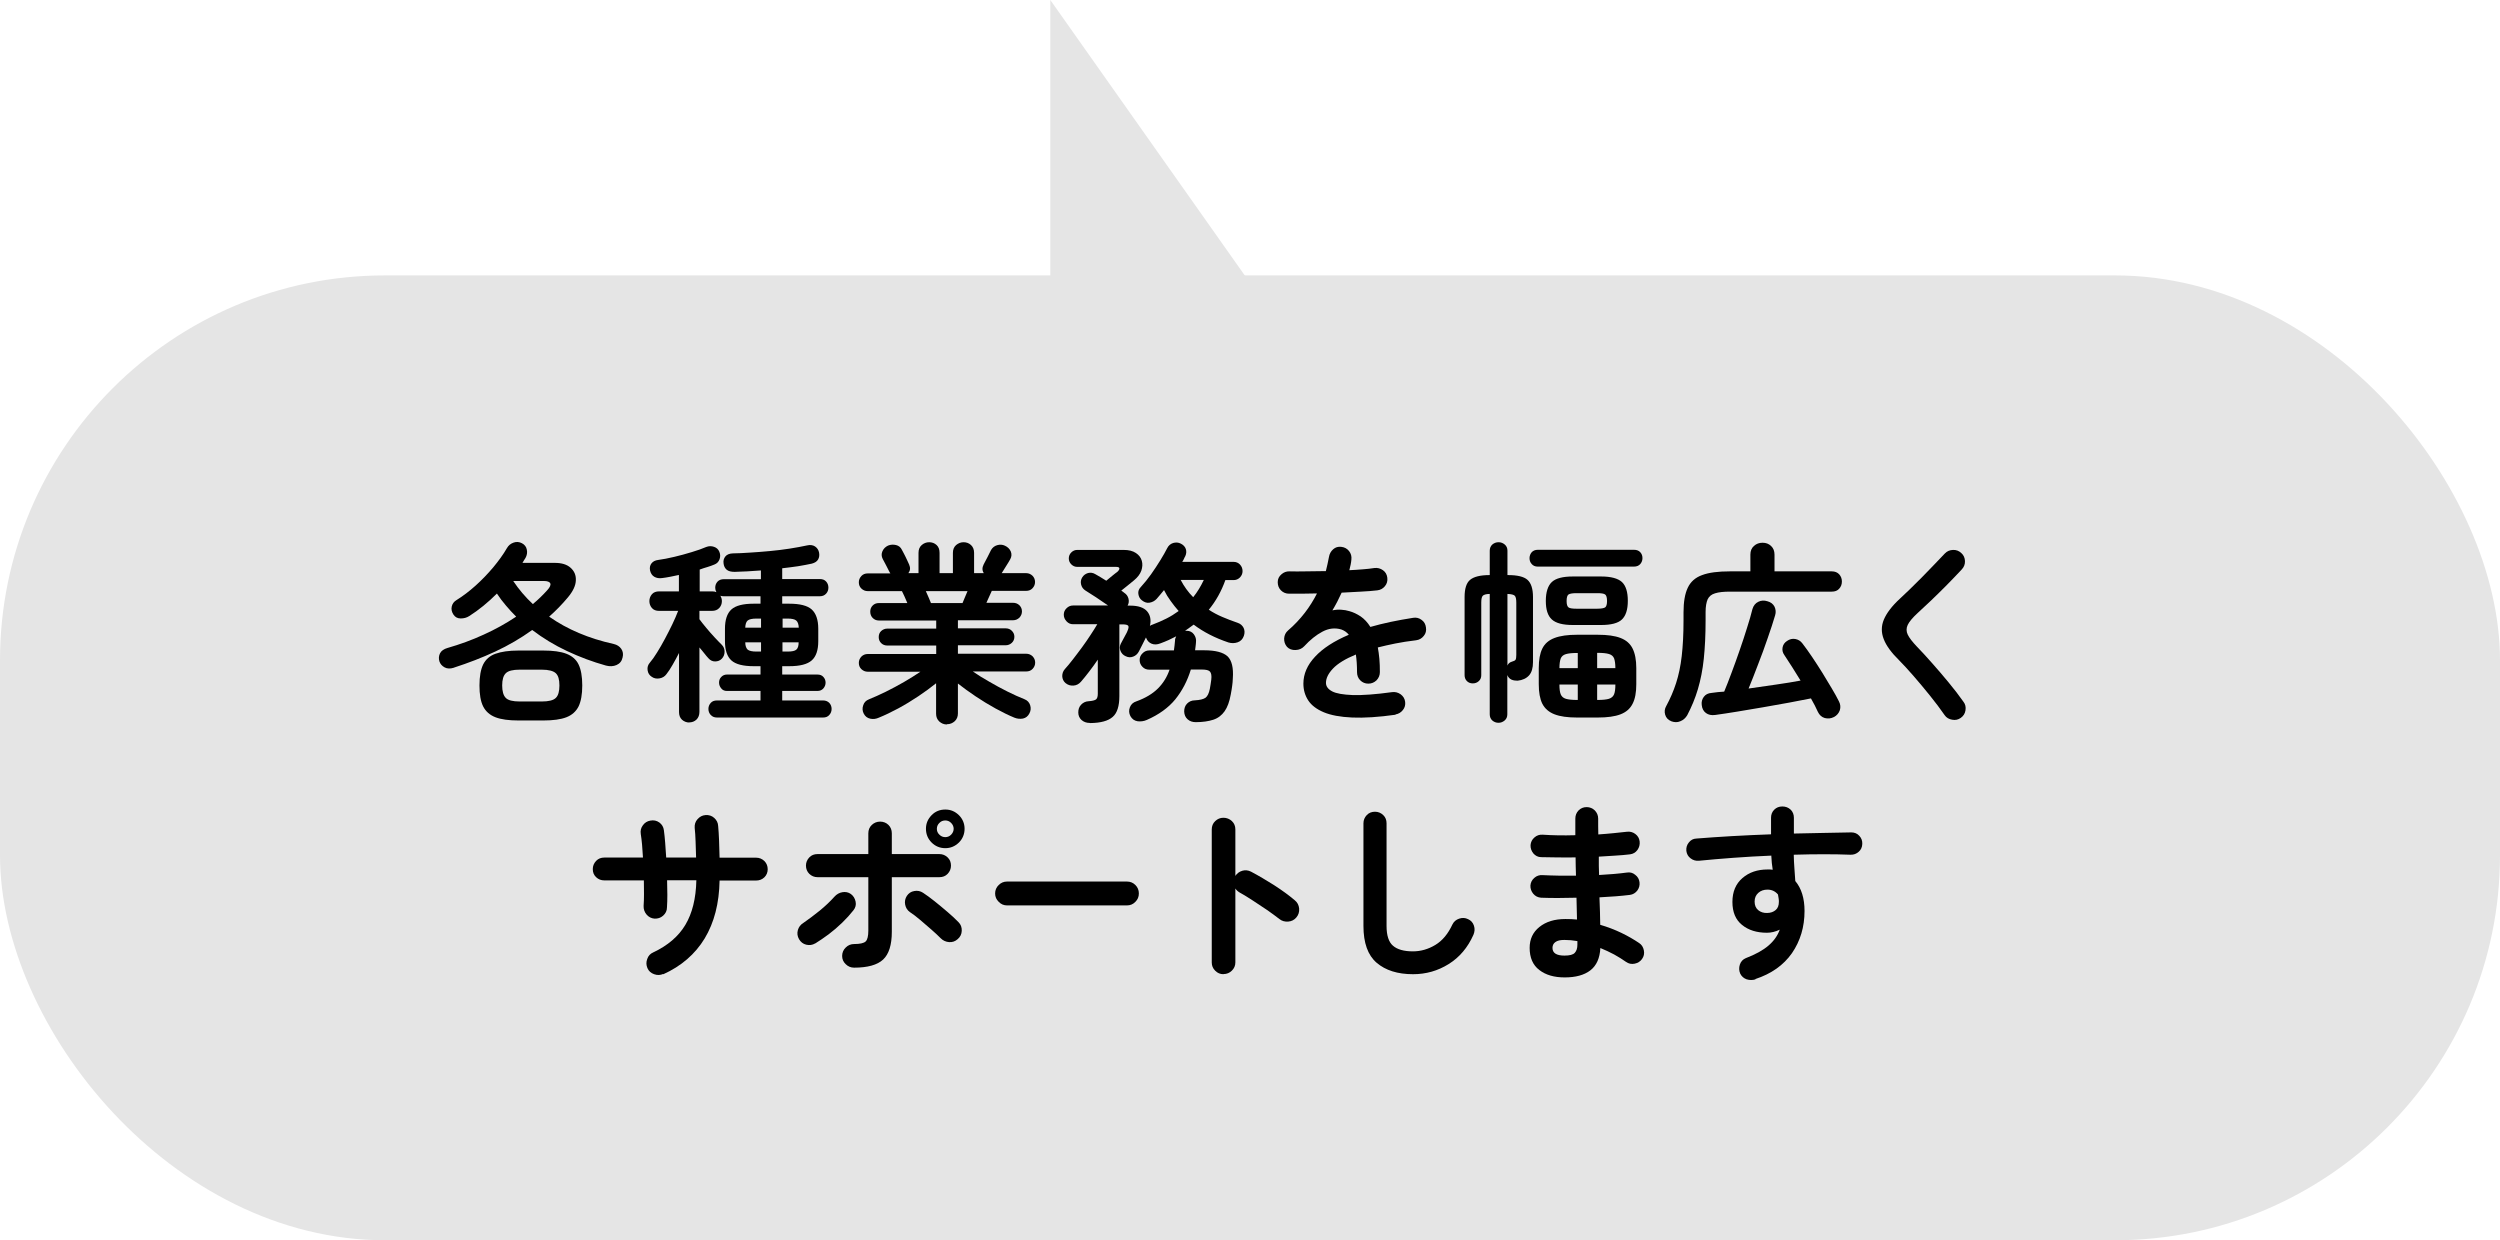
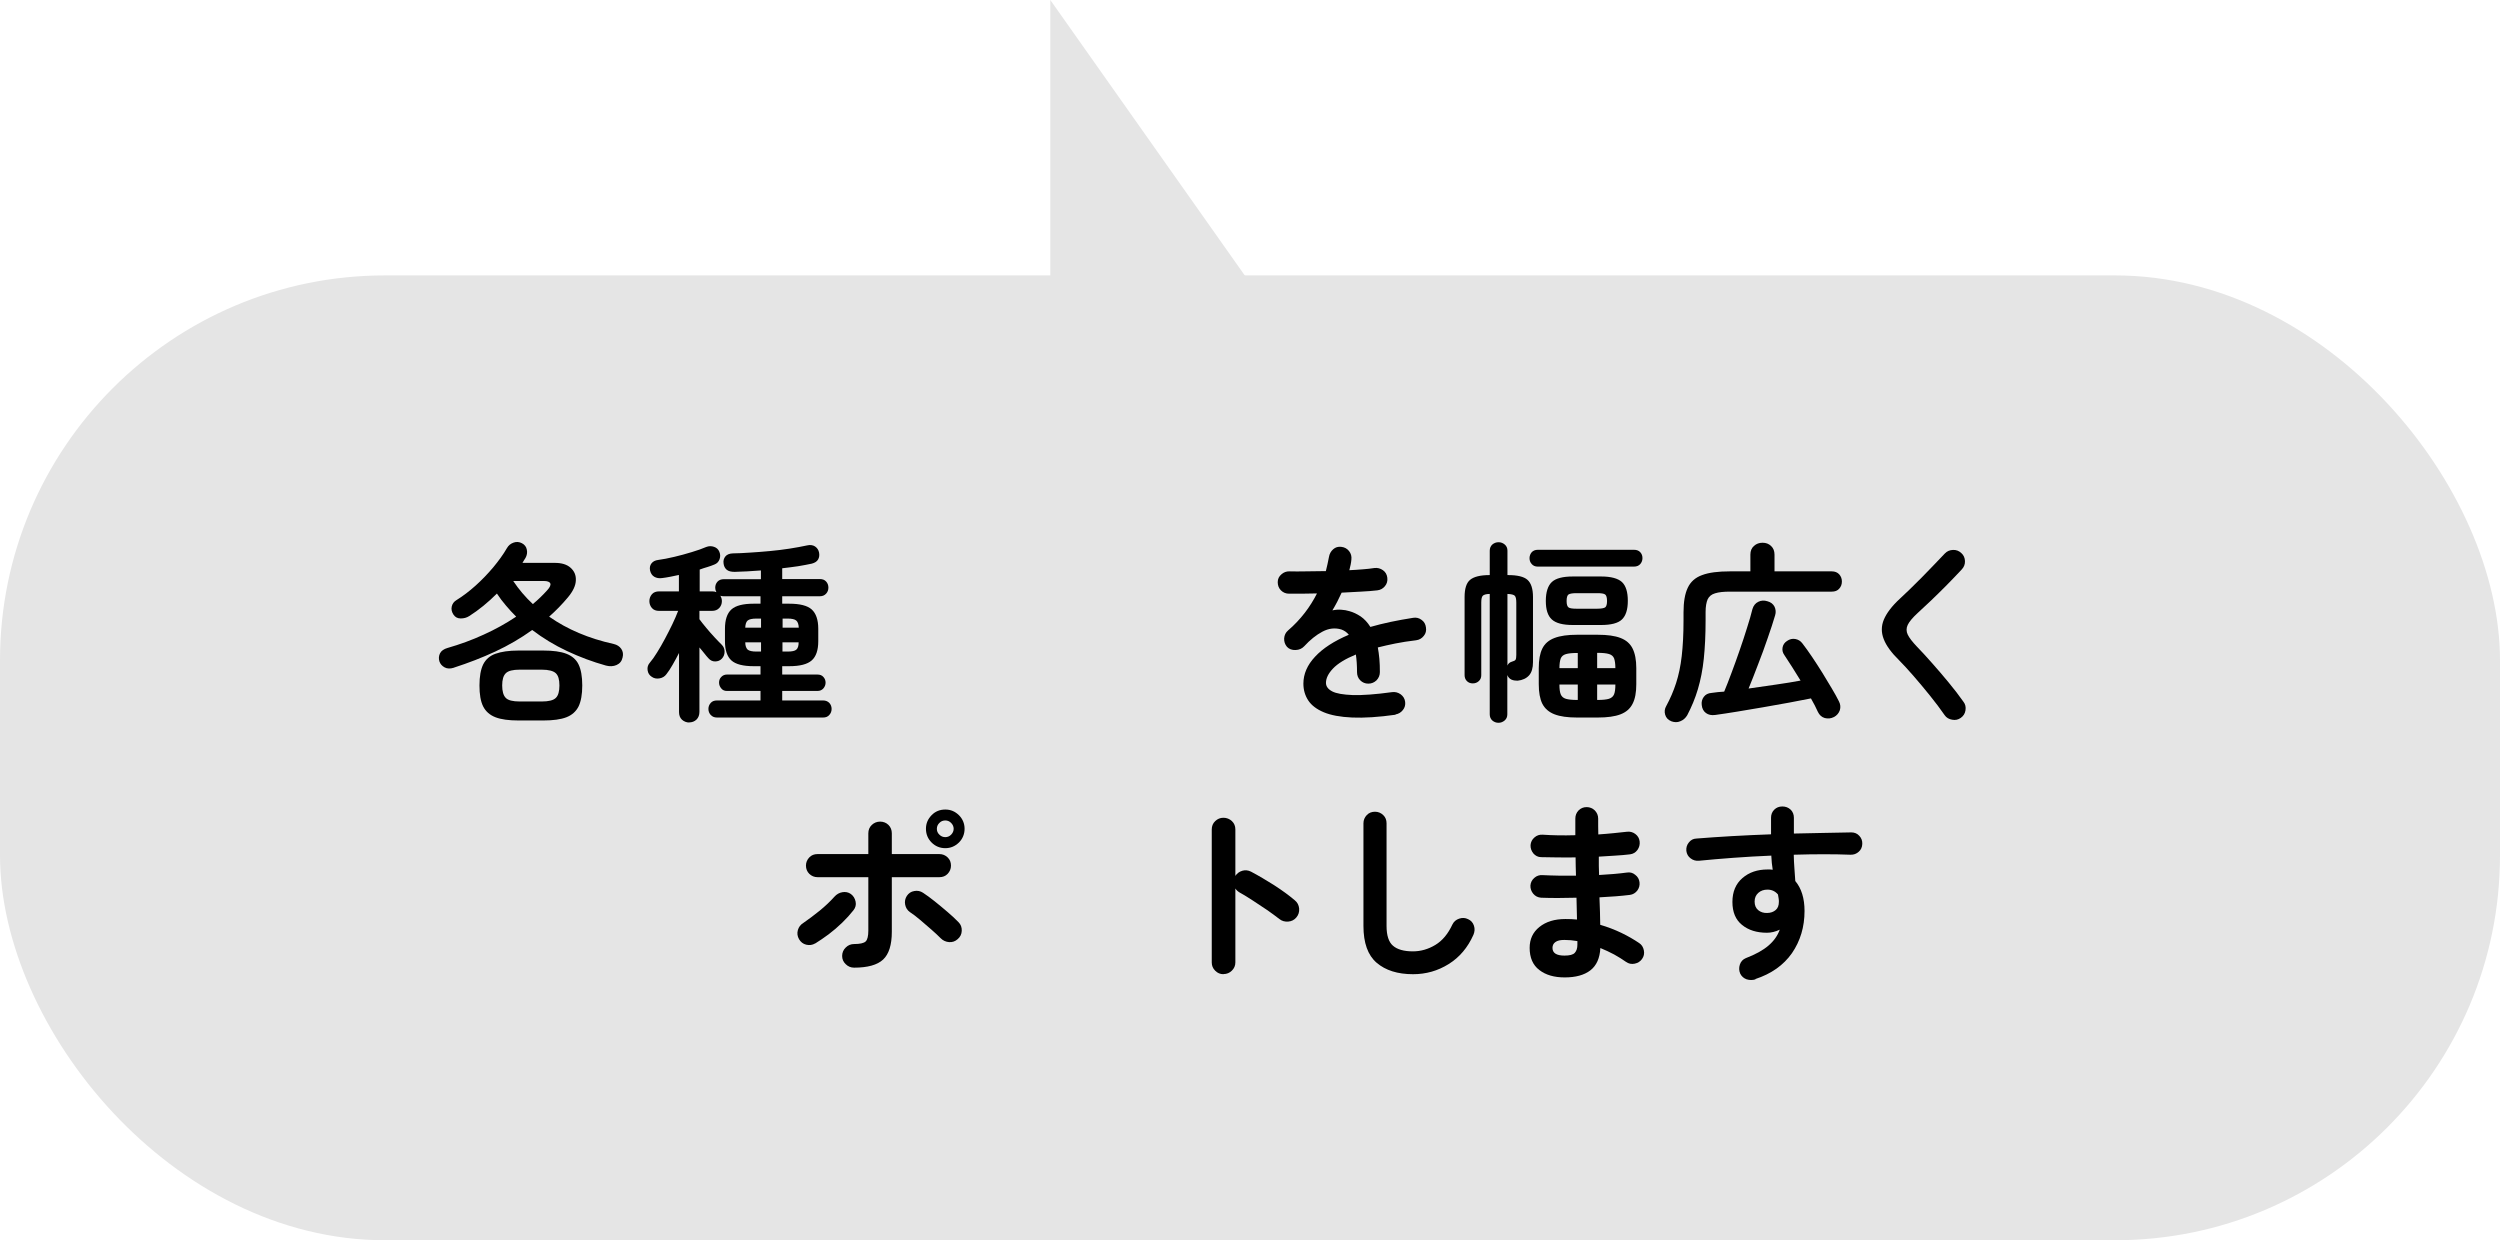
<svg xmlns="http://www.w3.org/2000/svg" id="_レイヤー_2" viewBox="0 0 194.8 96.64">
  <defs>
    <style>.cls-1{fill:#e5e5e5;}</style>
  </defs>
  <g id="contents">
    <rect class="cls-1" x="0" y="21.46" width="194.8" height="75.18" rx="30" ry="30" />
    <path d="m35.36,52.03c-.28.09-.52.08-.72-.03s-.33-.26-.4-.46c-.07-.23-.05-.44.05-.64.11-.2.3-.33.58-.41.97-.28,1.91-.62,2.82-1.04.91-.41,1.75-.88,2.53-1.4-.28-.28-.55-.57-.8-.87-.26-.3-.49-.61-.7-.93-.34.34-.69.66-1.06.96s-.74.57-1.09.79c-.2.13-.42.19-.67.19s-.43-.1-.56-.29c-.14-.21-.19-.42-.14-.64s.17-.38.37-.5c.5-.31,1-.69,1.49-1.13.5-.45.95-.92,1.38-1.43.42-.51.78-1,1.06-1.49.12-.21.29-.35.52-.43.22-.08.44-.06.65.05s.34.28.38.5c.05.22.01.44-.1.64-.04.06-.08.12-.12.19-.04.07-.08.13-.12.2h2.52c.53,0,.94.12,1.23.38s.43.58.41.98c-.01.41-.22.85-.62,1.33-.45.54-.94,1.04-1.46,1.5,1.41.99,3.08,1.7,5.03,2.13.26.06.46.19.59.38s.17.42.1.68c-.06.28-.22.47-.47.58s-.53.12-.83.04c-1.04-.29-2.05-.67-3.03-1.13-.98-.46-1.88-1.01-2.71-1.64-.89.64-1.85,1.2-2.88,1.68-1.03.48-2.1.89-3.21,1.25Zm5.04,4.11c-.75,0-1.35-.08-1.79-.25s-.76-.45-.96-.84c-.2-.4-.29-.94-.29-1.64s.1-1.25.29-1.64c.2-.39.51-.67.96-.83s1.04-.25,1.79-.25h1.93c.76,0,1.36.08,1.8.25.44.17.76.44.95.83.19.39.29.94.29,1.64s-.1,1.25-.29,1.64c-.2.39-.51.67-.95.84-.44.17-1.04.25-1.8.25h-1.93Zm.1-1.48h1.71c.54,0,.91-.09,1.1-.28.19-.18.28-.51.28-.97s-.09-.77-.28-.95c-.19-.18-.56-.28-1.1-.28h-1.71c-.54,0-.9.09-1.09.28s-.28.5-.28.95.09.78.28.97c.18.19.55.28,1.09.28Zm1.02-7.59c.42-.35.79-.71,1.12-1.08.21-.23.29-.41.24-.53-.05-.12-.22-.19-.51-.19h-2.38c.44.66.95,1.26,1.53,1.8Z" />
    <path d="m53.72,56.3c-.23,0-.42-.08-.58-.22-.16-.15-.23-.35-.23-.6v-4.6c-.16.32-.33.62-.5.92s-.33.54-.48.73c-.13.18-.31.29-.54.33-.23.04-.43,0-.6-.12-.19-.12-.3-.29-.33-.52-.03-.23.03-.42.18-.59.17-.2.36-.46.56-.79.2-.32.41-.68.61-1.06s.4-.76.58-1.14c.18-.38.33-.72.45-1.04h-1.48c-.24,0-.43-.07-.56-.22s-.2-.33-.2-.54.07-.39.2-.54.32-.22.56-.22h1.54v-1.28c-.23.05-.46.1-.67.14-.22.04-.43.08-.62.1-.25.04-.46,0-.63-.1s-.28-.27-.33-.5c-.04-.22,0-.4.12-.55.12-.15.29-.23.52-.26.37-.05.79-.13,1.25-.24.46-.11.91-.23,1.36-.37.45-.13.82-.27,1.13-.4.21-.08.41-.08.61-.01.2.07.33.19.41.38.08.19.09.38.02.58-.07.2-.2.34-.41.42-.16.07-.34.13-.53.19-.2.06-.4.12-.61.2v1.7h.97c.14,0,.25.02.33.06-.06-.11-.09-.22-.09-.34,0-.19.06-.35.18-.48.12-.13.29-.19.5-.19h2.88v-.68c-.36.03-.71.05-1.06.07-.34.01-.67.03-.98.04-.28,0-.49-.05-.63-.17s-.22-.29-.24-.49c-.03-.21.02-.39.14-.54.12-.15.32-.23.58-.24.39,0,.83-.03,1.33-.06s1.01-.07,1.54-.12c.53-.05,1.05-.11,1.55-.19.5-.08.96-.16,1.36-.25.25-.06.46-.03.63.08.17.12.27.27.31.47s.02.38-.07.54c-.09.16-.26.27-.5.33-.31.07-.66.13-1.06.2-.4.06-.81.11-1.24.16v.84h2.94c.2,0,.36.06.48.19.12.13.18.29.18.48,0,.18-.06.34-.18.47-.12.13-.28.2-.48.2h-2.94v.58h.55c.83,0,1.42.15,1.75.45s.51.8.51,1.5v.97c0,.7-.17,1.2-.51,1.5s-.92.45-1.75.45h-.55v.65h2.74c.2,0,.36.06.47.19.11.12.17.27.17.44s-.06.32-.17.45c-.11.13-.27.2-.47.2h-2.74v.74h3.19c.2,0,.36.07.48.19.12.13.18.29.18.47s-.06.34-.18.47c-.12.14-.28.2-.48.2h-8.28c-.2,0-.36-.07-.48-.2-.12-.13-.18-.29-.18-.47s.06-.33.18-.47c.12-.13.28-.19.48-.19h3.4v-.74h-2.61c-.19,0-.34-.06-.45-.2-.11-.13-.17-.28-.17-.45s.05-.32.17-.44c.11-.12.26-.19.45-.19h2.61v-.65h-.54c-.82,0-1.4-.15-1.73-.45s-.5-.8-.5-1.5v-.97c0-.7.17-1.2.5-1.5s.91-.45,1.73-.45h.54v-.58h-2.88c-.09,0-.17-.01-.25-.04.08.13.12.27.12.42,0,.21-.07.39-.21.54-.14.15-.33.22-.57.22h-.97v.65c.14.19.32.42.53.67s.43.51.65.74c.22.24.41.43.56.58s.22.33.22.54-.07.39-.21.54c-.14.15-.32.22-.53.22-.21,0-.38-.09-.52-.25-.09-.1-.2-.22-.32-.38s-.25-.3-.38-.46v5.02c0,.25-.08.45-.23.6-.16.15-.35.22-.58.22Zm4.35-7.39h1.23v-.71h-.36c-.33,0-.56.05-.68.15-.12.1-.18.29-.19.56Zm.87,1.86h.36v-.72h-1.23c0,.28.08.47.19.57.12.1.35.15.68.15Zm2.04-1.86h1.26c-.01-.27-.08-.46-.2-.56-.12-.1-.34-.15-.66-.15h-.4v.71Zm0,1.86h.4c.33,0,.56-.05.67-.15.12-.1.18-.29.18-.57h-1.26v.72Z" />
-     <path d="m73.77,56.45c-.22,0-.41-.08-.58-.23-.17-.16-.25-.36-.25-.61v-2.37c-.41.33-.87.67-1.38,1.01-.51.34-1.03.66-1.57.95s-1.04.53-1.51.72c-.22.1-.44.13-.67.08s-.4-.18-.51-.4c-.1-.2-.12-.41-.04-.64.07-.23.22-.38.45-.47.4-.16.84-.36,1.31-.59.47-.23.95-.49,1.42-.76s.89-.54,1.28-.8h-4.11c-.19,0-.35-.07-.49-.2s-.2-.3-.2-.49.07-.35.2-.49c.13-.13.3-.2.49-.2h5.34v-.66h-3.81c-.19,0-.35-.06-.48-.19s-.19-.28-.19-.47.06-.35.19-.47.29-.19.48-.19h3.81v-.63h-4.47c-.19,0-.35-.07-.48-.2s-.19-.3-.19-.49.06-.35.19-.48c.13-.13.29-.19.48-.19h2.22c-.07-.17-.14-.34-.22-.51-.08-.17-.15-.31-.2-.42h-2.67c-.19,0-.35-.07-.49-.2s-.2-.3-.2-.49.07-.35.2-.49c.13-.14.3-.2.49-.2h1.77s-.04-.05-.06-.09c-.07-.14-.16-.32-.27-.53-.11-.21-.2-.38-.27-.51-.1-.2-.11-.4-.02-.6s.23-.34.44-.44c.2-.08.41-.09.62-.04s.37.18.46.38c.04.07.09.18.17.32s.14.29.22.45.13.28.17.37c.11.25.09.47-.06.67h.79v-1.58c0-.26.08-.46.25-.61.16-.14.36-.22.58-.22s.42.07.58.22c.16.15.23.35.23.61v1.58h1.04v-1.58c0-.26.08-.46.25-.61.17-.14.36-.22.58-.22s.42.07.58.22c.16.15.24.35.24.61v1.58h.76c-.14-.2-.14-.43-.01-.69.08-.14.18-.33.3-.57s.21-.42.27-.54c.11-.19.27-.32.48-.38.21-.06.41-.05.6.04.22.1.37.25.46.45.08.2.07.4-.04.6-.07.13-.17.3-.3.5-.13.21-.24.38-.33.53,0,0-.02.02-.02.03,0,.01-.01.02-.02.03h1.91c.19,0,.35.07.49.2.13.13.2.3.2.49s-.07.35-.2.49-.3.2-.49.2h-2.68c-.05.11-.11.25-.19.42-.08.17-.15.34-.23.51h2.08c.19,0,.35.06.49.19.13.13.2.29.2.48s-.07.35-.2.49c-.14.13-.3.2-.49.2h-4.3v.63h3.72c.19,0,.35.06.48.19s.2.28.2.47-.07.35-.2.47-.29.19-.48.19h-3.72v.66h5.33c.19,0,.35.07.49.2.13.14.2.3.2.49s-.07.35-.2.49-.3.2-.49.2h-4.17c.38.26.8.53,1.27.79.46.27.94.53,1.42.77.48.24.92.44,1.33.6.23.09.38.25.45.47.07.22.05.44-.06.64-.11.22-.28.35-.5.4-.22.04-.45.02-.67-.07-.44-.18-.93-.42-1.46-.71-.53-.29-1.05-.61-1.56-.95-.51-.34-.97-.68-1.38-1v2.33c0,.25-.08.45-.25.61-.17.15-.36.23-.59.23Zm-1.23-9.46h2.46c.04-.11.1-.25.17-.41s.15-.34.22-.52h-3.25c.08.18.16.35.23.52s.13.3.17.41Z" />
-     <path d="m84.9,56.33c-.25,0-.46-.08-.63-.23-.17-.16-.25-.35-.25-.59,0-.23.06-.43.22-.6s.36-.26.58-.27c.29-.02.48-.07.58-.14.09-.07.14-.22.14-.44v-2.66c-.22.33-.45.64-.68.94-.23.3-.44.56-.64.79-.16.18-.36.28-.58.29-.23.02-.44-.05-.62-.2-.16-.14-.24-.32-.25-.53,0-.21.06-.39.2-.55.19-.21.4-.46.63-.76.23-.29.46-.61.71-.94s.46-.66.67-.97c.2-.31.38-.58.52-.83h-1.89c-.19,0-.36-.07-.5-.22s-.22-.32-.22-.52.07-.37.22-.51c.14-.14.31-.21.5-.21h2.73c-.28-.2-.59-.41-.94-.64-.35-.23-.62-.4-.83-.53-.17-.11-.28-.26-.33-.46s-.02-.38.08-.55c.11-.18.26-.29.46-.35.2-.05.39-.02.57.09.22.12.5.29.85.51.11-.09.26-.21.45-.37.19-.16.33-.26.41-.32.12-.11.17-.2.16-.28-.01-.08-.11-.11-.28-.11h-3.01c-.18,0-.33-.07-.46-.2s-.19-.29-.19-.46.06-.33.19-.46.28-.2.46-.2h3.64c.39,0,.7.08.94.24s.39.36.46.61c.07.25.05.5-.04.77-.1.27-.29.52-.57.75-.16.13-.32.26-.49.4s-.33.27-.5.4c.05.03.09.06.13.09.03.03.07.06.1.08.17.11.28.26.33.45.05.19.03.38-.07.55h.21c.62,0,1.06.15,1.31.44s.33.67.22,1.14c.05-.04.12-.08.2-.1.38-.14.74-.3,1.08-.47s.66-.37.96-.59c-.22-.25-.43-.51-.62-.78-.2-.27-.37-.55-.52-.85-.1.12-.2.24-.29.35s-.19.23-.29.34c-.15.16-.33.25-.54.29s-.41-.03-.6-.18c-.16-.12-.25-.29-.28-.5s.04-.39.2-.55c.27-.29.53-.62.79-.98.26-.37.5-.73.72-1.09s.4-.67.54-.95c.1-.2.25-.33.46-.4.21-.06.41-.05.6.05.2.1.33.24.39.42.06.18.04.37-.04.55-.04.07-.08.14-.11.22s-.08.15-.13.23h4c.2,0,.37.07.5.21.13.14.2.31.2.51,0,.19-.07.35-.2.49-.14.14-.3.21-.5.21h-.64c-.31.87-.74,1.64-1.29,2.31.32.21.67.4,1.05.56s.78.32,1.2.46c.21.07.36.2.46.39.09.19.1.4.02.63-.09.25-.25.42-.49.5-.24.08-.47.08-.71.01-1.04-.35-1.94-.81-2.71-1.39-.11.08-.22.16-.33.24-.11.08-.22.16-.34.24h.13c.24,0,.43.1.56.28.13.18.19.38.16.61,0,.1-.02.2-.03.31-.01.11-.03.21-.04.32h.72c.87,0,1.47.16,1.81.47.33.32.47.89.41,1.72,0,.21-.03.4-.05.58-.02.18-.06.4-.11.67-.1.56-.26,1-.48,1.31-.22.31-.51.54-.88.66s-.82.19-1.37.19c-.25,0-.46-.07-.63-.22-.17-.15-.26-.35-.27-.61,0-.25.07-.46.23-.62s.36-.25.6-.25c.39-.02.67-.09.83-.2.16-.12.27-.35.34-.7.02-.12.04-.24.06-.35.02-.12.04-.23.05-.35.04-.32,0-.53-.1-.64s-.31-.16-.62-.16h-.87c-.27.88-.67,1.65-1.21,2.32-.54.66-1.29,1.2-2.23,1.61-.23.1-.47.13-.71.1-.25-.04-.43-.17-.56-.4-.12-.23-.13-.46-.04-.69s.25-.38.5-.46c.72-.26,1.28-.6,1.69-1.01s.71-.9.9-1.46h-1.58c-.21,0-.39-.07-.53-.22-.15-.15-.22-.33-.22-.53s.07-.38.22-.52c.14-.15.32-.23.53-.23h1.92c.02-.13.04-.26.05-.39s.03-.26.04-.41c0-.05,0-.1.03-.16.02-.05.04-.1.06-.14-.19.1-.39.2-.59.29s-.42.18-.64.26c-.25.1-.48.11-.68.03s-.35-.23-.43-.45l-.02-.04c-.1.19-.2.39-.29.58-.1.2-.18.37-.26.51-.1.19-.25.33-.44.4-.2.08-.39.07-.59-.03-.19-.08-.32-.22-.4-.41-.08-.19-.07-.38.02-.56.03-.05.08-.14.15-.28.07-.13.14-.27.22-.41.08-.13.12-.23.14-.28.1-.22.12-.36.07-.43-.05-.07-.2-.11-.43-.11h-.26v5.58c0,.78-.17,1.33-.52,1.63-.35.31-.93.47-1.74.48Zm8.07-9.79c.33-.41.6-.86.83-1.35h-1.8c.26.5.58.95.98,1.35Z" />
    <path d="m108.75,55.69c-1.34.19-2.47.26-3.39.22s-1.66-.18-2.21-.41c-.55-.23-.96-.54-1.21-.92s-.38-.82-.38-1.31c0-.75.3-1.45.91-2.1.6-.65,1.48-1.22,2.63-1.71-.16-.2-.36-.33-.58-.41-.5-.15-.99-.09-1.48.17-.49.26-.96.64-1.42,1.14-.17.18-.39.28-.67.29-.28.01-.5-.07-.67-.25-.16-.19-.23-.41-.22-.66.02-.25.12-.46.31-.62.49-.42.92-.88,1.3-1.37s.69-1,.95-1.51c-.43,0-.83.02-1.21.02s-.7,0-.97,0c-.25,0-.46-.09-.63-.26s-.25-.39-.25-.64c0-.25.1-.45.29-.61.18-.16.39-.24.64-.23.35.01.77.01,1.27,0s1.01-.01,1.55-.02c.05-.19.09-.38.13-.55.04-.18.08-.36.11-.54.04-.25.15-.45.33-.61.18-.16.39-.22.64-.19.25.03.45.14.6.33.15.19.21.41.18.66-.01.13-.03.27-.06.41-.03.14-.06.28-.1.42.38-.02.73-.04,1.06-.07.33-.02.62-.06.89-.1.25-.03.47.03.67.17.2.14.31.34.34.59.03.25-.03.47-.19.66-.16.19-.35.29-.59.32-.37.04-.79.08-1.28.1-.48.03-.98.06-1.5.08-.22.49-.46.95-.72,1.38.24-.05.47-.07.69-.05.22.01.43.05.63.11.3.08.59.22.88.41.29.2.54.47.76.82.49-.14,1.01-.27,1.57-.39s1.14-.22,1.76-.32c.24-.04.46.01.66.16.2.14.31.34.34.59.04.25-.01.47-.17.66-.15.19-.35.31-.6.34-.58.07-1.12.15-1.61.25s-.94.2-1.37.31c.05.27.09.56.12.88.03.32.04.67.04,1.04,0,.25-.09.46-.26.64-.18.17-.39.26-.64.26s-.46-.09-.63-.26c-.17-.17-.25-.39-.25-.64,0-.51-.03-.96-.09-1.37-.82.34-1.41.7-1.78,1.09s-.55.76-.55,1.12c0,.27.16.49.48.66s.86.26,1.61.29c.75.02,1.77-.05,3.07-.23.24-.03.46.03.66.17.2.15.32.34.35.59.03.24-.03.46-.18.64-.15.19-.34.3-.58.34Z" />
    <path d="m116.77,56.32c-.19,0-.35-.06-.49-.18-.13-.12-.2-.28-.2-.48v-9.38c-.28,0-.46.06-.54.14s-.12.26-.12.53v5.66c0,.19-.06.34-.19.46s-.28.18-.47.18-.34-.06-.46-.18-.18-.28-.18-.46v-6.09c0-.65.14-1.1.43-1.34s.79-.37,1.52-.37h.01v-1.9c0-.2.07-.36.2-.48.14-.12.3-.18.49-.18.18,0,.34.06.48.18s.21.28.21.48v1.9h.04c.73,0,1.24.12,1.52.37s.43.69.43,1.34v5.07c0,.46-.1.81-.31,1.04-.21.23-.51.37-.89.41-.18,0-.34-.02-.49-.09-.14-.07-.25-.19-.31-.35v3.06c0,.2-.07.36-.21.48s-.3.18-.48.18Zm.69-4.46c.06-.15.17-.25.34-.3.15-.04.25-.09.29-.15.04-.06.06-.19.06-.38v-4.08c0-.27-.04-.45-.12-.53s-.27-.13-.57-.14v5.58Zm2.36-7.71c-.2,0-.36-.07-.47-.2-.12-.13-.17-.29-.17-.46s.06-.33.17-.46c.11-.12.27-.19.47-.19h7.5c.21,0,.37.06.49.19s.17.28.17.46-.06.33-.17.46-.28.2-.49.2h-7.5Zm3.06,11.76c-.73,0-1.31-.08-1.75-.25s-.75-.44-.95-.82c-.19-.38-.28-.89-.28-1.53v-1.25c0-.64.09-1.15.28-1.53.19-.38.5-.65.95-.82s1.03-.25,1.75-.25h1.62c.74,0,1.33.08,1.77.25.44.17.75.44.94.82.19.38.29.89.29,1.53v1.25c0,.64-.09,1.15-.29,1.53-.19.38-.5.65-.94.82-.44.17-1.03.25-1.77.25h-1.62Zm-.33-7.21c-.77,0-1.31-.14-1.63-.43-.32-.29-.47-.77-.47-1.45s.16-1.18.47-1.47c.31-.29.86-.43,1.63-.43h2.21c.77,0,1.31.15,1.62.43.31.29.46.78.46,1.47s-.16,1.16-.46,1.45-.85.43-1.62.43h-2.21Zm-1.04,3.36h1.43v-1.18h-.06c-.38,0-.67.03-.87.09s-.33.17-.4.34c-.06.17-.1.42-.1.76Zm1.37,2.48h.06v-1.2h-1.43c0,.33.03.58.1.76.07.17.2.29.4.35.2.06.49.09.87.09Zm-.06-7.11h1.65c.3,0,.5-.04.6-.1.1-.07.15-.24.15-.5s-.05-.44-.15-.51c-.1-.07-.3-.1-.6-.1h-1.65c-.3,0-.5.04-.6.1-.1.07-.15.24-.15.51s.05.42.15.5c.1.07.3.1.6.1Zm1.63,4.63h1.42c0-.34-.04-.59-.1-.76-.07-.17-.2-.28-.4-.34-.2-.06-.49-.09-.88-.09h-.04v1.18Zm0,2.48h.04c.39,0,.68-.03.88-.09.19-.06.33-.18.4-.35.07-.17.1-.43.1-.76h-1.42v1.2Z" />
    <path d="m130.23,56.2c-.25-.1-.41-.27-.48-.51-.07-.24-.04-.46.08-.67.31-.57.57-1.17.77-1.79.2-.62.35-1.32.44-2.11.09-.79.14-1.71.14-2.78v-.63c0-.81.11-1.45.33-1.91.22-.47.59-.8,1.12-.99.53-.2,1.25-.29,2.17-.29h1.59v-1.3c0-.29.09-.52.28-.68.18-.17.41-.25.67-.25s.48.08.66.25c.18.17.27.39.27.68v1.3h4.46c.25,0,.44.08.58.23.14.16.21.34.21.56s-.07.41-.21.56c-.14.16-.33.23-.58.23h-7.92c-.5,0-.89.04-1.17.13-.28.08-.47.24-.58.47-.1.23-.16.56-.16,1v.66c0,1.11-.05,2.1-.14,2.97s-.25,1.66-.46,2.37-.49,1.38-.83,2.03c-.13.22-.31.38-.54.47-.23.1-.46.09-.71,0Zm12.67-.33c-.23.12-.46.14-.71.08-.24-.07-.42-.23-.54-.48-.07-.16-.15-.33-.24-.5-.09-.17-.19-.36-.3-.55-.49.1-1.06.21-1.71.33-.65.12-1.32.24-2.02.36-.69.12-1.37.23-2.02.34-.65.11-1.22.19-1.71.26-.29.04-.53-.01-.72-.15s-.3-.34-.33-.62c-.03-.24.02-.45.16-.64.14-.19.34-.29.62-.31.15-.02.31-.04.47-.06.17-.02.33-.03.5-.04.17-.41.36-.89.57-1.46.21-.56.42-1.14.63-1.75.21-.61.41-1.2.58-1.76.18-.56.32-1.05.42-1.46.08-.27.23-.46.46-.57.22-.11.46-.12.71-.04.26.07.44.21.55.42.1.21.12.44.05.67-.15.51-.34,1.1-.58,1.78-.23.68-.48,1.36-.75,2.05-.26.69-.51,1.32-.74,1.88.71-.1,1.42-.2,2.15-.31.72-.1,1.35-.21,1.9-.31-.44-.73-.87-1.39-1.27-2-.13-.18-.17-.38-.13-.59s.16-.38.35-.5c.2-.14.41-.19.64-.15.22.04.41.15.55.34.24.31.49.66.76,1.06.26.39.53.8.79,1.22.26.42.5.82.73,1.21.23.38.42.73.57,1.03.12.23.14.46.07.69-.08.23-.23.41-.47.54Z" />
    <path d="m152.78,55.94c-.2.14-.42.19-.67.14-.25-.04-.45-.16-.58-.35-.34-.49-.72-1-1.15-1.53-.43-.53-.85-1.04-1.27-1.52s-.8-.9-1.14-1.24c-.59-.58-.99-1.12-1.19-1.64-.2-.51-.2-1.02.01-1.52s.62-1.05,1.25-1.63c.21-.19.46-.43.76-.72.29-.29.61-.6.94-.93s.65-.66.96-.99.59-.62.84-.88c.17-.18.38-.27.64-.28s.47.08.65.25c.18.16.27.37.28.62s-.08.47-.25.65c-.35.38-.74.78-1.16,1.21-.42.43-.84.83-1.24,1.22-.4.38-.75.71-1.04.97-.39.36-.65.67-.77.92s-.12.51,0,.76.36.56.71.93c.34.35.73.77,1.16,1.26.44.49.87,1,1.31,1.53.44.53.83,1.04,1.16,1.51.15.19.2.41.16.67s-.17.45-.37.59Z" />
-     <path d="m51.68,75.89c-.23.1-.46.11-.71.02s-.42-.24-.52-.47c-.1-.23-.11-.47-.02-.71.08-.25.24-.42.47-.52,1.13-.53,1.97-1.25,2.5-2.14.54-.9.83-2.06.86-3.48h-2.28c0,.4.02.78.02,1.14s-.01.69-.03.98c0,.26-.11.47-.3.64-.19.17-.42.24-.67.23-.25-.02-.46-.13-.62-.32-.16-.19-.24-.42-.23-.67.02-.27.03-.58.03-.92s0-.7-.01-1.07h-3.08c-.25,0-.46-.08-.64-.25s-.26-.38-.26-.63.09-.46.26-.64.39-.26.64-.26h3.01c-.02-.35-.04-.68-.07-1-.03-.32-.06-.59-.1-.83-.04-.25.01-.48.16-.68.14-.2.34-.33.59-.37.26-.05.49,0,.7.15.2.15.32.35.35.6.04.28.07.6.1.97s.05.75.08,1.16h2.33c-.01-.43-.02-.85-.04-1.25-.01-.41-.04-.76-.07-1.06-.02-.26.05-.49.22-.68s.37-.3.62-.32c.26-.02.49.05.68.22s.3.38.31.64c.03.31.05.68.07,1.12.02.44.03.88.04,1.34h2.85c.25,0,.46.09.64.26.17.17.26.39.26.64s-.09.46-.26.63c-.18.17-.39.25-.64.25h-2.85c-.03,1.78-.42,3.28-1.16,4.51-.74,1.22-1.82,2.16-3.24,2.8Z" />
    <path d="m63.52,73.51c-.22.13-.45.16-.7.1s-.43-.21-.56-.43c-.13-.23-.16-.46-.09-.71.07-.24.21-.42.42-.55.41-.28.83-.6,1.28-.96.44-.36.82-.72,1.15-1.09.17-.19.38-.31.62-.35s.46,0,.66.14c.2.15.32.35.37.6s-.01.47-.17.67c-.25.32-.54.64-.88.97s-.68.62-1.05.9c-.37.27-.71.51-1.04.71Zm3.03,1.89c-.25,0-.47-.09-.65-.27-.19-.18-.28-.39-.28-.64s.09-.48.28-.66c.18-.18.4-.27.65-.27.46,0,.76-.07.9-.2.14-.13.21-.42.21-.85v-4.16h-3.96c-.25,0-.46-.09-.64-.26-.17-.17-.26-.39-.26-.64s.09-.46.26-.64.39-.26.64-.26h3.96v-1.62c0-.26.09-.48.27-.65s.4-.26.65-.26.48.09.65.26.26.39.26.65v1.62h3.71c.25,0,.46.09.64.26s.26.39.26.64-.09.46-.26.64c-.17.18-.39.26-.64.26h-3.71v4.26c0,1.02-.23,1.74-.68,2.16-.45.42-1.21.63-2.26.63Zm8.07-2.22c-.19.17-.41.25-.67.23-.25-.02-.47-.12-.65-.3-.2-.2-.44-.43-.73-.68-.29-.26-.58-.5-.87-.75s-.56-.45-.8-.61c-.2-.14-.32-.33-.37-.58s0-.47.13-.68c.14-.21.33-.34.58-.38.25-.05.48,0,.69.14.26.17.56.39.9.66.34.27.67.55,1,.83s.62.55.86.8c.18.18.26.4.25.67s-.12.48-.32.65Zm-.96-7.09c-.42,0-.78-.15-1.07-.44s-.44-.65-.44-1.07.15-.76.44-1.06.65-.44,1.07-.44.76.15,1.06.44c.29.29.44.65.44,1.06s-.15.78-.44,1.07c-.3.29-.65.44-1.06.44Zm0-.86c.17,0,.32-.06.45-.19s.2-.29.2-.46-.07-.33-.2-.46-.28-.19-.45-.19c-.18,0-.34.06-.46.19-.13.12-.2.28-.2.46s.06.33.2.46c.13.13.28.19.46.19Z" />
-     <path d="m78.47,70.55c-.25,0-.47-.09-.65-.28-.19-.18-.28-.4-.28-.65s.09-.48.28-.66c.18-.18.4-.27.65-.27h9.34c.26,0,.48.09.66.27s.27.4.27.66-.09.47-.27.65c-.18.19-.4.28-.66.28h-9.34Z" />
    <path d="m95.33,75.91c-.25,0-.46-.09-.64-.27-.18-.18-.27-.39-.27-.64v-10.37c0-.26.09-.48.27-.65.18-.17.39-.26.64-.26s.48.09.66.26.27.39.27.65v3.62c.13-.2.31-.33.54-.4.23-.07.46-.04.68.07.59.31,1.19.67,1.81,1.06.62.4,1.15.79,1.6,1.17.2.16.31.37.34.64.02.27-.05.5-.22.7-.16.19-.37.3-.63.32-.26.02-.49-.04-.69-.2-.28-.22-.6-.45-.97-.71-.37-.25-.73-.49-1.1-.73-.36-.24-.7-.44-1-.61-.16-.09-.28-.2-.36-.33v5.76c0,.25-.09.46-.27.64-.18.18-.4.27-.66.27Z" />
    <path d="m110.1,75.91c-1.2,0-2.14-.3-2.83-.89s-1.03-1.55-1.03-2.87v-8c0-.25.09-.46.26-.64s.39-.26.64-.26.46.09.64.26.26.39.26.64v8c0,.74.17,1.26.5,1.54.33.29.85.44,1.55.44.62,0,1.2-.17,1.75-.5s.99-.86,1.33-1.59c.11-.23.29-.38.53-.46s.47-.07.69.04c.23.1.38.27.46.51s.06.47-.04.71c-.44.99-1.08,1.75-1.93,2.28-.85.53-1.77.79-2.78.79Z" />
    <path d="m121.92,76.16c-.82,0-1.48-.19-1.98-.58-.5-.38-.75-.96-.75-1.72,0-.68.25-1.22.76-1.63s1.18-.62,2.03-.62c.3,0,.6.01.9.04l-.04-1.7c-1.04.03-1.96.03-2.76,0-.25-.02-.45-.12-.61-.31-.15-.18-.23-.4-.22-.64.02-.24.12-.44.31-.6.18-.16.4-.23.64-.21.38.02.79.03,1.24.04.44,0,.9,0,1.36,0-.01-.24-.02-.48-.02-.72s0-.47-.01-.7c-.49,0-.96.01-1.42,0-.46,0-.88-.01-1.26-.02-.25,0-.45-.11-.61-.29-.15-.19-.23-.4-.22-.65.02-.24.12-.44.31-.6.18-.16.4-.23.64-.21.74.05,1.58.07,2.54.04v-1.29c0-.25.08-.46.25-.64.17-.17.38-.26.63-.26s.46.09.64.26c.17.18.26.39.26.64v.58c0,.21,0,.42.01.65.41-.03.81-.06,1.19-.1s.72-.07,1.04-.11c.24-.03.46.03.65.17.2.15.31.34.34.58.03.25-.03.47-.17.67-.15.2-.34.31-.58.34-.35.04-.73.08-1.15.1-.42.03-.84.06-1.28.08,0,.23,0,.46,0,.71s.01.48.02.72c.4-.02.78-.05,1.15-.08s.7-.07,1.01-.11c.24-.04.46.01.65.17.2.15.31.34.34.58.03.24-.03.46-.17.65-.15.19-.34.31-.58.34-.34.04-.71.08-1.11.11-.4.03-.82.05-1.26.08.02.4.03.78.04,1.14s.01.7.02,1c.58.17,1.13.38,1.65.63.52.25.98.52,1.38.79.2.13.32.32.37.57s0,.48-.14.67c-.14.2-.33.32-.58.37s-.47,0-.67-.14c-.28-.2-.59-.39-.93-.58-.34-.18-.7-.35-1.07-.5-.04.79-.3,1.37-.78,1.74-.48.37-1.15.55-2,.55Zm-.02-1.7c.41,0,.68-.07.81-.22.13-.14.2-.35.2-.62v-.29c-.34-.06-.68-.09-1.01-.09s-.55.05-.71.17c-.15.11-.22.26-.22.45,0,.4.31.6.93.6Z" />
    <path d="m136.8,76.31c-.24.07-.47.07-.7,0-.22-.08-.39-.22-.5-.44-.1-.23-.11-.47-.03-.71.08-.24.24-.41.46-.5.76-.29,1.35-.62,1.77-.98.42-.36.71-.77.88-1.24-.34.16-.67.24-1,.24-.79,0-1.44-.2-1.94-.61-.5-.4-.75-1-.75-1.79s.26-1.41.78-1.86,1.17-.67,1.96-.67c.07,0,.14,0,.2,0s.12.01.2.02c-.03-.17-.05-.35-.07-.53-.02-.18-.03-.37-.04-.57-1,.04-1.98.1-2.95.17s-1.86.15-2.69.23c-.24.02-.46-.04-.65-.19-.19-.14-.3-.34-.33-.58-.02-.25.04-.47.2-.66.15-.19.34-.29.58-.3.85-.07,1.78-.13,2.78-.19,1-.06,2.01-.1,3.04-.14v-1.29c0-.25.08-.46.25-.63s.38-.25.63-.25.47.08.65.25c.17.17.25.38.25.63v1.23c.83-.02,1.62-.04,2.38-.05.76-.02,1.46-.03,2.1-.04.25,0,.46.09.62.27.17.18.24.39.23.63-.01.25-.1.46-.28.61-.18.16-.39.24-.64.23-1.28-.05-2.75-.05-4.42,0,0,.35.03.7.05,1.05.03.35.05.69.07,1,.48.57.72,1.35.72,2.33,0,1.25-.33,2.34-.98,3.29-.66.94-1.61,1.61-2.86,2.02Zm.88-5.17c.29,0,.52-.09.68-.23.17-.14.25-.36.25-.64,0-.08,0-.17-.02-.27-.01-.1-.03-.2-.05-.3-.21-.25-.48-.38-.82-.38-.28,0-.52.08-.71.25s-.29.39-.29.68.09.51.28.67c.18.15.42.23.7.22Z" />
    <polygon class="cls-1" points="81.84 25.44 81.84 0 99.8 25.44 81.84 25.44" />
  </g>
</svg>